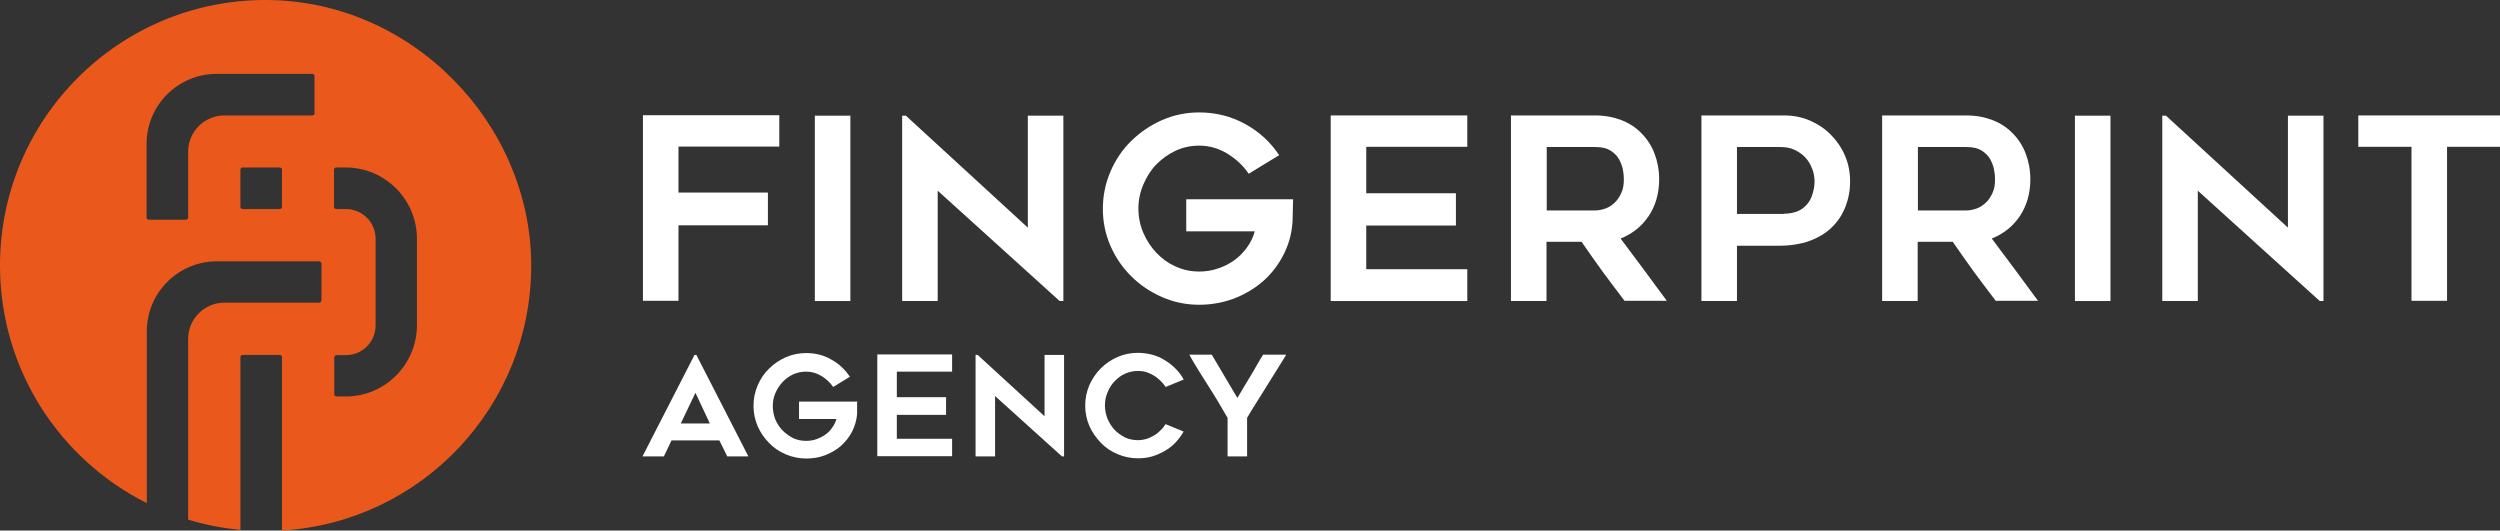
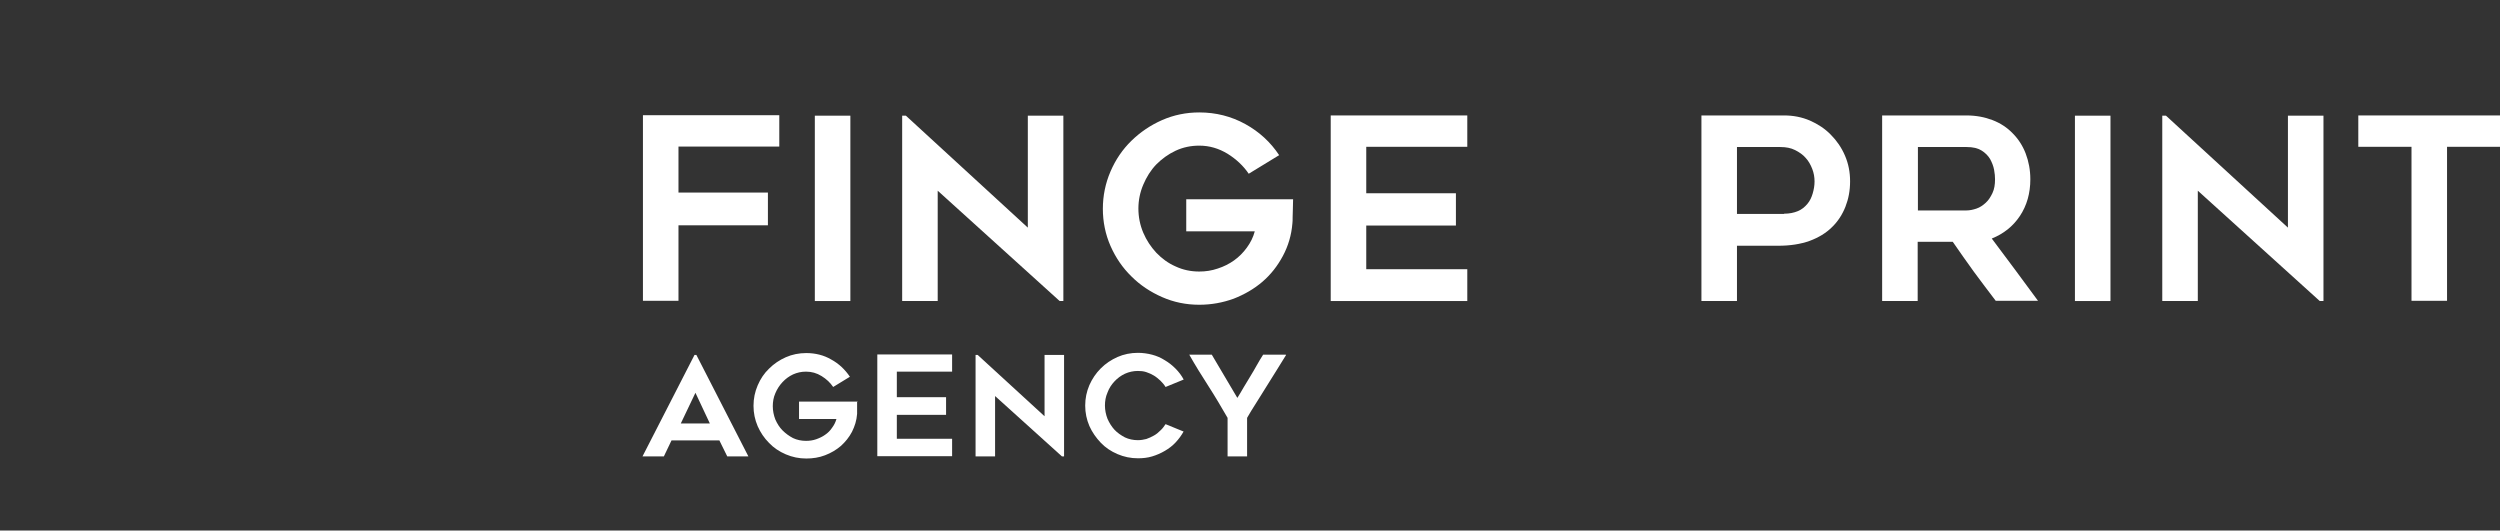
<svg xmlns="http://www.w3.org/2000/svg" id="Réteg_2" data-name="Réteg 2" viewBox="0 0 107.63 22.84">
  <rect x="0" y="0" width="107.63" height="22.84" fill="#333333" stroke="none" />
  <defs>
    <style>      .cls-1 {        fill: #ea591b;      }      .cls-1, .cls-2 {        stroke-width: 0px;      }      .cls-2 {        fill: #fff;      }    </style>
  </defs>
  <g id="Layer_1" data-name="Layer 1">
    <g>
-       <path class="cls-1" d="M11.43,0C5.12,0,0,5.12,0,11.43c0,4.48,2.57,8.35,6.32,10.23v-7.39c0-1.67,1.35-3.02,3.02-3.02h4.42s.08.04.08.08v1.62s-.04.08-.08.08h-4.1c-.86,0-1.56.7-1.56,1.56v7.78c.72.22,1.47.37,2.25.44v-7.45s.03-.08.08-.08h1.63s.08.03.08.08v7.48c5.99-.36,10.73-5.33,10.73-11.41S17.75,0,11.43,0M12.14,8.92s-.03.08-.08.08h-1.63s-.08-.03-.08-.08v-1.63s.03-.08.08-.08h1.63s.08.03.08.08v1.63ZM13.55,4.89s-.04.08-.08.08h-3.81c-.86,0-1.56.7-1.56,1.56v2.85s-.03.08-.08.08h-1.63s-.08-.03-.08-.08v-3.18c0-1.67,1.35-3.02,3.02-3.02h4.13s.08.03.08.08v1.63ZM17.95,14c0,1.69-1.37,3.07-3.07,3.07h-.41s-.08-.04-.08-.08v-1.62s.04-.08.08-.08h.42c.71,0,1.28-.57,1.28-1.28v-3.73c0-.71-.57-1.28-1.28-1.28h-.43s-.08-.03-.08-.08v-1.63s.03-.08.08-.08h.42c1.69,0,3.07,1.37,3.07,3.07v3.72Z" />
      <g>
        <g>
          <path class="cls-2" d="M27.66,19.65l2.24-4.37h.08l2.24,4.37h-.91l-.34-.69h-2.06l-.33.69h-.91ZM29.31,18.23h1.25l-.62-1.32-.63,1.32Z" />
          <path class="cls-2" d="M36.9,17.26c0,.08,0,.16,0,.23,0,.06,0,.13,0,.19s0,.11,0,.14c-.02.28-.1.53-.22.77-.12.23-.29.44-.48.61-.2.17-.42.3-.68.4s-.53.14-.81.14c-.31,0-.6-.06-.88-.18-.28-.12-.52-.28-.72-.49-.21-.21-.37-.45-.49-.72-.12-.28-.18-.57-.18-.88s.06-.6.18-.88c.12-.28.28-.52.49-.72.21-.21.45-.37.72-.49.27-.12.57-.18.88-.18.39,0,.76.09,1.08.28.33.18.59.43.8.74l-.72.44c-.13-.19-.29-.34-.5-.47s-.43-.19-.67-.19c-.2,0-.38.04-.56.12-.17.08-.32.19-.45.33-.13.14-.23.29-.31.48-.08.18-.11.37-.11.56s.04.39.11.57c.08.18.18.34.31.47s.28.24.45.33c.17.08.36.12.56.12.15,0,.3-.02.44-.07s.27-.11.38-.19c.12-.08.22-.18.3-.3.09-.12.15-.24.19-.38h-1.61v-.75h2.52Z" />
          <path class="cls-2" d="M38.61,16.01v1.09h2.12v.76h-2.12v1.03h2.38v.75h-3.22v-4.38h3.22v.74h-2.38Z" />
          <path class="cls-2" d="M45.72,19.65l-2.88-2.6v2.6h-.84v-4.37h.09l2.88,2.64v-2.64h.84v4.37h-.09Z" />
          <path class="cls-2" d="M50.96,18.57c-.1.18-.21.33-.35.48s-.29.26-.46.36c-.17.1-.35.18-.55.24s-.4.08-.61.08c-.31,0-.6-.06-.88-.18-.28-.12-.52-.28-.72-.49s-.37-.45-.49-.72c-.12-.28-.18-.57-.18-.88s.06-.6.18-.88c.12-.27.28-.51.49-.72s.45-.37.72-.49c.27-.12.57-.18.88-.18.21,0,.42.03.61.08s.38.13.55.24c.17.1.32.22.46.36.14.14.26.3.35.47l-.78.32c-.06-.1-.14-.19-.22-.27-.09-.08-.18-.16-.28-.22-.1-.06-.21-.11-.33-.15-.12-.04-.24-.05-.36-.05-.2,0-.38.04-.56.12-.17.08-.32.19-.45.33-.13.14-.23.29-.3.48-.08.18-.11.37-.11.56s.04.39.11.57c.08.18.18.34.3.47s.28.24.45.33c.17.08.36.12.56.12.12,0,.24-.02.36-.05.12-.04.22-.09.33-.15s.2-.14.28-.22c.09-.08.16-.18.22-.27l.78.32Z" />
          <path class="cls-2" d="M55.37,15.28c-.11.18-.24.39-.39.63s-.29.47-.45.72-.3.49-.45.72-.28.45-.39.64v1.66h-.84v-1.66c-.26-.45-.53-.91-.82-1.36-.29-.45-.57-.9-.83-1.36h.97c.18.3.36.61.55.93.19.32.37.63.55.93.09-.14.18-.29.27-.45.1-.16.19-.32.29-.48.1-.16.19-.32.28-.48s.18-.31.27-.45h.97Z" />
        </g>
        <g>
          <path class="cls-2" d="M29.21,6.32v1.97h3.85v1.41h-3.85v3.25h-1.53v-7.99h5.87v1.35h-4.34Z" />
          <path class="cls-2" d="M36.61,12.96h-1.53v-7.98h1.53v7.98Z" />
          <path class="cls-2" d="M45.62,12.96l-5.25-4.75v4.75h-1.53v-7.98h.16l5.25,4.82v-4.82h1.53v7.98h-.16Z" />
          <path class="cls-2" d="M55.67,8.59c0,.15-.01.29-.01.43,0,.12-.01.23-.01.34s0,.2-.01.26c-.04.5-.18.97-.41,1.4-.23.43-.52.8-.88,1.11-.36.31-.78.55-1.24.73-.47.17-.96.26-1.48.26-.57,0-1.1-.11-1.6-.33-.5-.22-.94-.51-1.32-.89-.38-.37-.68-.81-.9-1.31s-.33-1.04-.33-1.6.11-1.1.33-1.61.52-.95.9-1.32c.38-.37.82-.67,1.32-.89s1.04-.33,1.6-.33c.72,0,1.38.17,1.98.5s1.09.78,1.46,1.34l-1.31.8c-.23-.34-.54-.63-.91-.86-.38-.23-.78-.35-1.22-.35-.36,0-.7.07-1.02.22s-.59.35-.83.59c-.24.25-.42.54-.56.87-.14.33-.21.67-.21,1.03s.07.71.21,1.04c.14.33.33.61.56.86.24.25.51.45.83.59.32.15.66.22,1.02.22.28,0,.54-.04.8-.13.25-.08.49-.2.7-.35s.39-.33.55-.55.27-.44.34-.7h-2.95v-1.38h4.6Z" />
          <path class="cls-2" d="M58.82,6.32v2h3.86v1.39h-3.86v1.88h4.35v1.37h-5.88v-7.99h5.88v1.35h-4.35Z" />
-           <path class="cls-2" d="M66.58,12.96h-1.53v-7.99h3.63c.41,0,.78.07,1.12.2.34.13.63.32.87.57.24.24.43.53.56.87s.2.71.2,1.11c0,.6-.15,1.13-.45,1.58s-.71.77-1.21.97c.67.89,1.33,1.78,1.99,2.68h-1.82c-.32-.42-.63-.83-.94-1.25-.3-.42-.61-.85-.91-1.29h-1.51v2.54ZM66.58,9.06h2.1c.14,0,.28-.03.43-.08.15-.05.28-.14.4-.25s.21-.25.29-.42c.08-.17.11-.36.11-.59,0-.12-.01-.25-.04-.41-.03-.16-.09-.31-.17-.46-.09-.15-.21-.27-.37-.37-.16-.1-.37-.15-.64-.15h-2.1v2.74Z" />
          <path class="cls-2" d="M76.81,4.97c.39,0,.76.07,1.11.22.34.15.65.35.9.61.25.25.46.55.61.9.15.35.22.71.22,1.11s-.07.76-.2,1.09c-.13.33-.32.63-.58.88-.25.25-.58.45-.96.59-.39.14-.84.21-1.35.21h-1.78v2.38h-1.53v-7.99h3.56ZM76.81,9.2c.23,0,.42-.04.59-.11s.3-.18.41-.31.18-.28.23-.45c.05-.17.08-.34.08-.52s-.03-.36-.1-.54-.16-.34-.28-.47c-.12-.14-.28-.25-.46-.34s-.39-.13-.63-.13h-1.87v2.88h2.03Z" />
          <path class="cls-2" d="M82.56,12.96h-1.53v-7.99h3.63c.41,0,.78.07,1.12.2.34.13.63.32.87.57.24.24.43.53.56.87s.2.71.2,1.11c0,.6-.15,1.13-.45,1.58s-.71.77-1.21.97c.67.89,1.33,1.78,1.99,2.68h-1.82c-.32-.42-.63-.83-.94-1.25-.3-.42-.61-.85-.91-1.29h-1.51v2.54ZM82.56,9.06h2.1c.14,0,.28-.03.43-.08.15-.05.28-.14.4-.25s.21-.25.29-.42c.08-.17.11-.36.11-.59,0-.12-.01-.25-.04-.41-.03-.16-.09-.31-.17-.46-.09-.15-.21-.27-.37-.37-.16-.1-.37-.15-.64-.15h-2.1v2.74Z" />
          <path class="cls-2" d="M90.86,12.96h-1.53v-7.98h1.53v7.98Z" />
          <path class="cls-2" d="M99.87,12.96l-5.25-4.75v4.75h-1.53v-7.98h.16l5.25,4.82v-4.82h1.53v7.98h-.16Z" />
          <path class="cls-2" d="M107.63,6.32h-2.28v6.63h-1.53v-6.63h-2.29v-1.35h6.1v1.35Z" />
        </g>
      </g>
    </g>
  </g>
</svg>